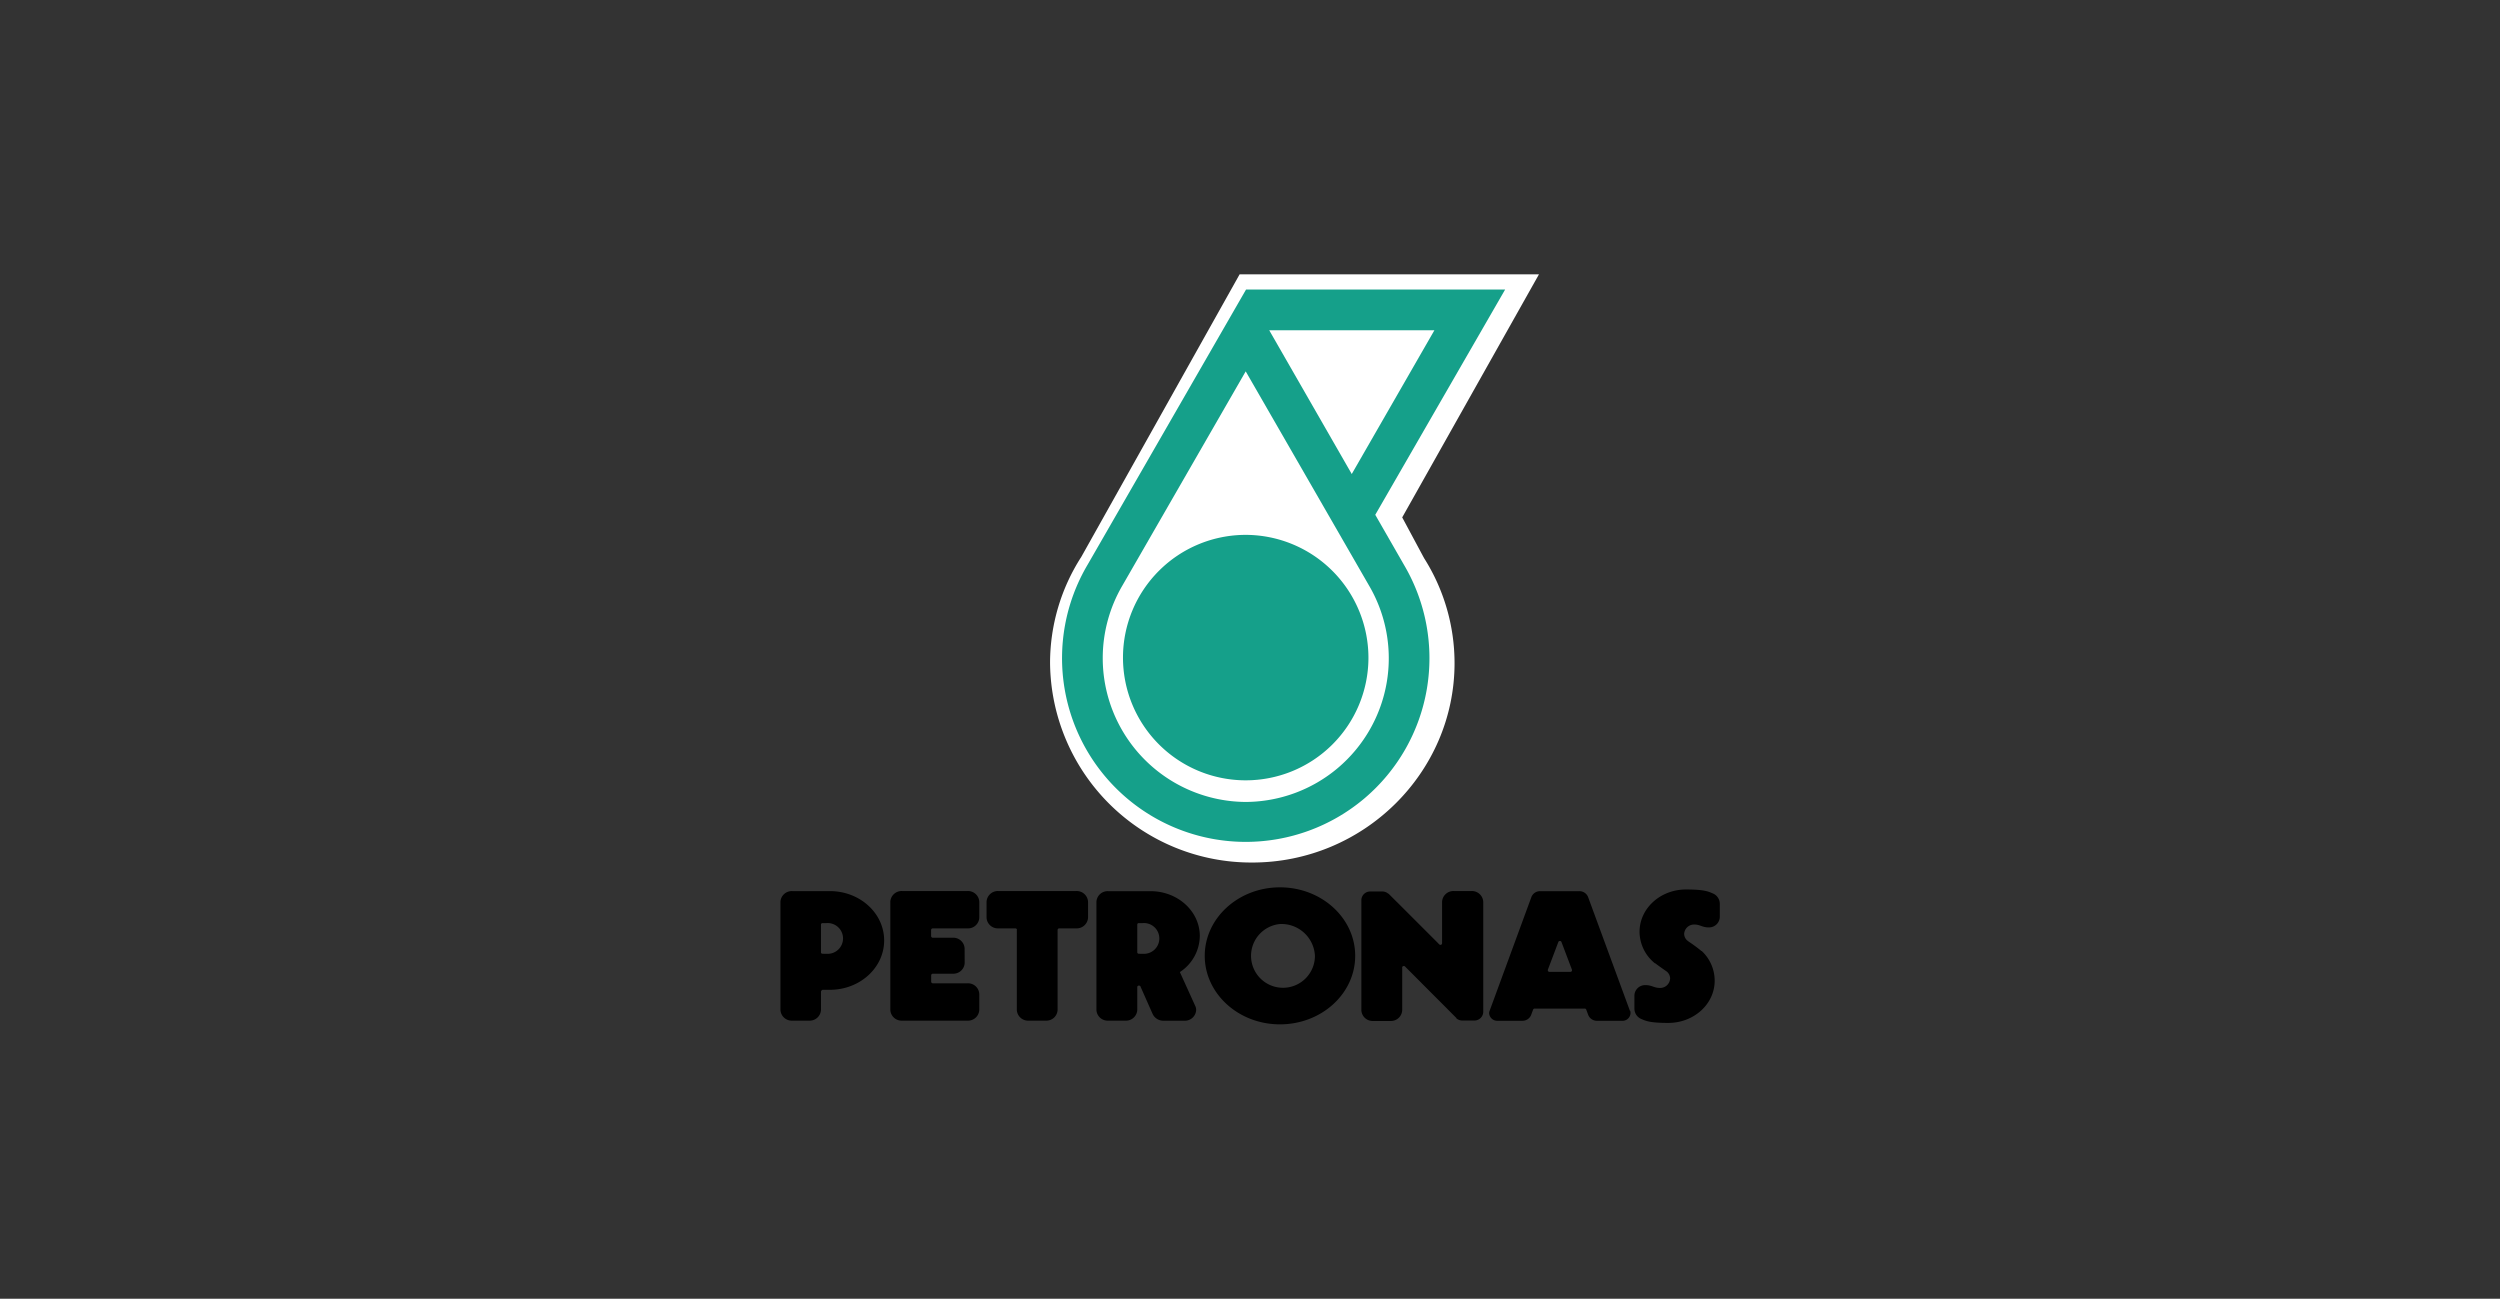
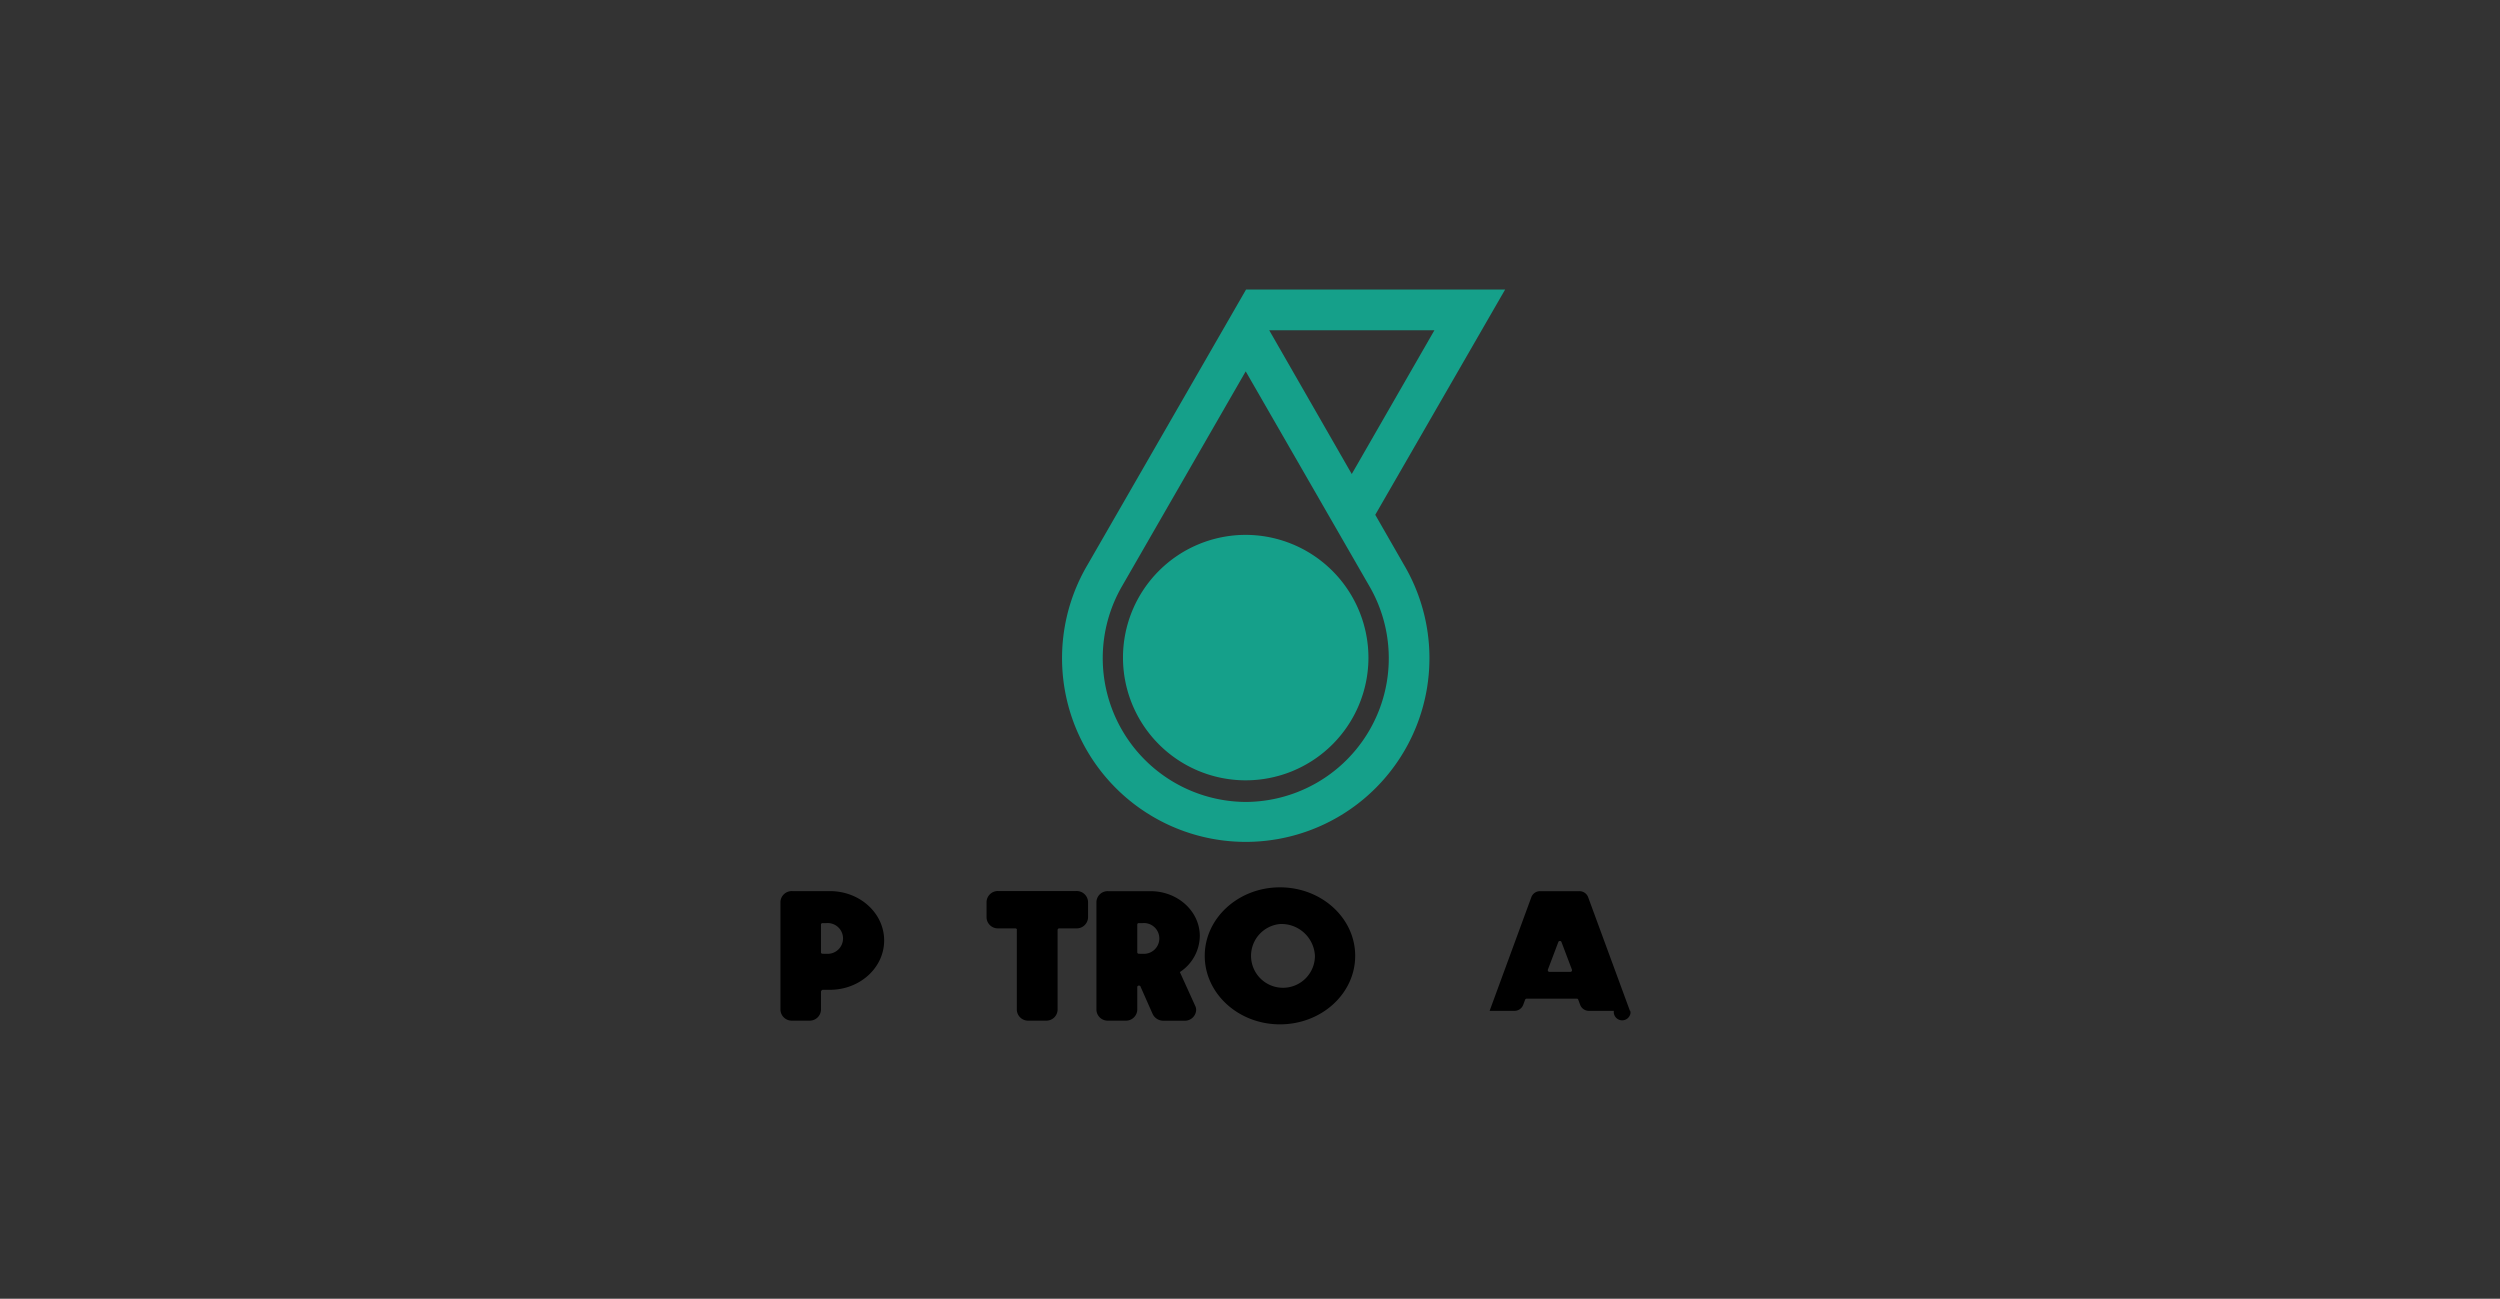
<svg xmlns="http://www.w3.org/2000/svg" viewBox="0 0 385 200">
  <rect x="0" y="0" width="385" height="200" fill="#333333" stroke="none" />
  <defs>
    <style>.cls-1{fill:#fff;}.cls-2{fill:#15a08a;}</style>
  </defs>
  <g id="Object">
    <path id="path126" d="M126.43,146.65a.21.21,0,0,0,.08.17.24.24,0,0,0,.08.06h0l.22,0a3,3,0,0,0,.43,0,2.37,2.37,0,1,0,0-4.72c-.15,0-.29,0-.43,0l-.22,0h0l-.08.05a.23.23,0,0,0-.08.17v4.11Zm0,5.95v2.93a1.74,1.74,0,0,1-1.81,1.65H122a1.74,1.74,0,0,1-1.81-1.65V138.88a1.74,1.74,0,0,1,1.81-1.65h5.8c4.62,0,8.36,3.4,8.36,7.6s-3.74,7.6-8.36,7.6l-.66,0c-.12,0-.23,0-.34,0h-.05a.25.25,0,0,0-.28.24" />
    <path id="path130" d="M175.14,146.65a.24.24,0,0,0,.07.17s.06,0,.09.06h0l.21,0a3,3,0,0,0,.44,0,2.37,2.37,0,1,0,0-4.72c-.16,0-.3,0-.44,0l-.21,0h0l-.09.05a.26.26,0,0,0-.07.17v4.11Zm.5,5.28h0s0-.07-.06-.08a.25.25,0,0,0-.19-.07.24.24,0,0,0-.25.23v3.52a1.74,1.74,0,0,1-1.82,1.65h-2.66a1.73,1.73,0,0,1-1.81-1.65V138.88a1.73,1.73,0,0,1,1.81-1.64h6.52c4.19,0,7.59,3.09,7.59,6.91a6.73,6.73,0,0,1-3.07,5.55l2.36,5.2a1.4,1.4,0,0,1,.15.64,1.74,1.74,0,0,1-1.82,1.65h-3.2a1.82,1.82,0,0,1-1.69-1.05l-1.86-4.2Z" />
-     <path id="path134" d="M148.55,146.06a1.74,1.74,0,0,0-1.81-1.65h-3.08a.26.26,0,0,1-.27-.25v-.95a.26.26,0,0,1,.27-.24H149a1.73,1.73,0,0,0,1.81-1.64v-2.46a1.74,1.74,0,0,0-1.81-1.65H138.92a1.74,1.74,0,0,0-1.81,1.65v16.66a1.74,1.74,0,0,0,1.81,1.65H149a1.74,1.74,0,0,0,1.81-1.65v-2.45a1.73,1.73,0,0,0-1.81-1.65h-5.33a.26.26,0,0,1-.27-.24v-1a.26.26,0,0,1,.27-.24h3.08a1.74,1.74,0,0,0,1.81-1.65Z" />
    <path id="path138" d="M156.59,143.21v12.32a1.74,1.74,0,0,0,1.81,1.65h2.66a1.73,1.73,0,0,0,1.81-1.65V143.2a.25.25,0,0,1,.26-.23h2.61a1.75,1.75,0,0,0,1.82-1.65v-2.45a1.75,1.75,0,0,0-1.82-1.65h-12a1.74,1.74,0,0,0-1.81,1.65v2.45a1.74,1.74,0,0,0,1.81,1.65h2.62a.24.24,0,0,1,.25.23" />
    <path id="path142" d="M197.11,142.3a4.92,4.92,0,1,0,5.39,4.9,5.16,5.16,0,0,0-5.39-4.9m11.59,4.9c0,5.83-5.19,10.55-11.59,10.55S185.53,153,185.53,147.2s5.18-10.55,11.58-10.55,11.59,4.72,11.59,10.55" />
-     <path id="path146" d="M215.93,149a.24.24,0,0,1,.25-.23.26.26,0,0,1,.2.08l7.9,7.92,0,.05a1.36,1.36,0,0,0,.91.34H227a1.36,1.36,0,0,0,1.42-1.29v-17a1.75,1.75,0,0,0-1.82-1.65H223.9a1.75,1.75,0,0,0-1.82,1.65v6.4a.25.25,0,0,1-.25.24.27.27,0,0,1-.18-.07h0l-7.81-7.81s0,0-.05,0a1.34,1.34,0,0,0-.9-.34h-1.82a1.36,1.36,0,0,0-1.42,1.29v17a1.74,1.74,0,0,0,1.82,1.65h2.66a1.74,1.74,0,0,0,1.81-1.65V149Z" />
-     <path id="path150" d="M241.86,149.67h-3.23a.26.26,0,0,1-.27-.24.14.14,0,0,1,0-.07l1.62-4.28a.24.24,0,0,1,.24-.17.25.25,0,0,1,.25.17l1.62,4.28s0,0,0,.07a.25.25,0,0,1-.26.24m9.18,6h0l-6.45-17.54a1.43,1.43,0,0,0-1.36-.89h-6a1.43,1.43,0,0,0-1.36.89l-6.44,17.54a1,1,0,0,0-.07.36,1.24,1.24,0,0,0,1.3,1.17h3.8a1.43,1.43,0,0,0,1.36-.89v0s0,0,0,0l.31-.83a.26.26,0,0,1,.25-.16h7.69a.24.24,0,0,1,.24.16l.31.83v0a1.43,1.43,0,0,0,1.37.89h3.8A1.23,1.23,0,0,0,251.1,156a1,1,0,0,0-.06-.36" />
-     <path id="path154" d="M254.9,148.38a6.26,6.26,0,0,1-2.41-4.88c0-3.6,3.2-6.52,7.15-6.52,2.79,0,3.44.31,4.09.59a1.74,1.74,0,0,1,1.12,1.59v2.08a1.66,1.66,0,0,1-1.72,1.58c-1,0-1.3-.44-2.18-.44a1.52,1.52,0,0,0-1.59,1.45,1.39,1.39,0,0,0,.47,1l.23.18a22.18,22.18,0,0,1,1.95,1.44.09.09,0,0,0,.05,0,6.25,6.25,0,0,1,2,4.58c0,3.59-3.19,6.5-7.15,6.5-2.78,0-3.43-.3-4.09-.58a1.74,1.74,0,0,1-1.12-1.58v-2.1a1.65,1.65,0,0,1,1.73-1.56c.95,0,1.29.43,2.17.43a1.53,1.53,0,0,0,1.6-1.45,1.4,1.4,0,0,0-.66-1.17c-.27-.19-1.24-.86-1.68-1.21" />
-     <path id="path122" class="cls-1" d="M166.52,85.76a30.21,30.21,0,0,0-4.81,16.36,31,31,0,0,0,31.13,30.71C210,132.83,224,119,224,102.12a30.21,30.21,0,0,0-4.7-16.18l-3.36-6.26L237,42.25h-46.1Z" />
+     <path id="path150" d="M241.86,149.67h-3.23a.26.26,0,0,1-.27-.24.14.14,0,0,1,0-.07l1.62-4.28a.24.24,0,0,1,.24-.17.25.25,0,0,1,.25.17l1.62,4.28s0,0,0,.07a.25.25,0,0,1-.26.24m9.18,6h0l-6.45-17.54a1.43,1.43,0,0,0-1.36-.89h-6a1.43,1.43,0,0,0-1.36.89l-6.44,17.54h3.8a1.43,1.43,0,0,0,1.36-.89v0s0,0,0,0l.31-.83a.26.26,0,0,1,.25-.16h7.69a.24.24,0,0,1,.24.16l.31.83v0a1.43,1.43,0,0,0,1.37.89h3.8A1.23,1.23,0,0,0,251.1,156a1,1,0,0,0-.06-.36" />
    <path id="path158" class="cls-2" d="M210.74,101.37a18.9,18.9,0,1,1-18.9-19,18.94,18.94,0,0,1,18.9,19" />
    <path id="path168" class="cls-2" d="M208.17,73,195.46,50.86H220.9Zm-16.33,50.5a22.15,22.15,0,0,1-19-33.31l19-33,19,33a22.13,22.13,0,0,1-19,33.31m19.95-44.22,20-34.69h-39.9L167.47,87a28.29,28.29,0,1,0,48.75,0Z" />
  </g>
</svg>